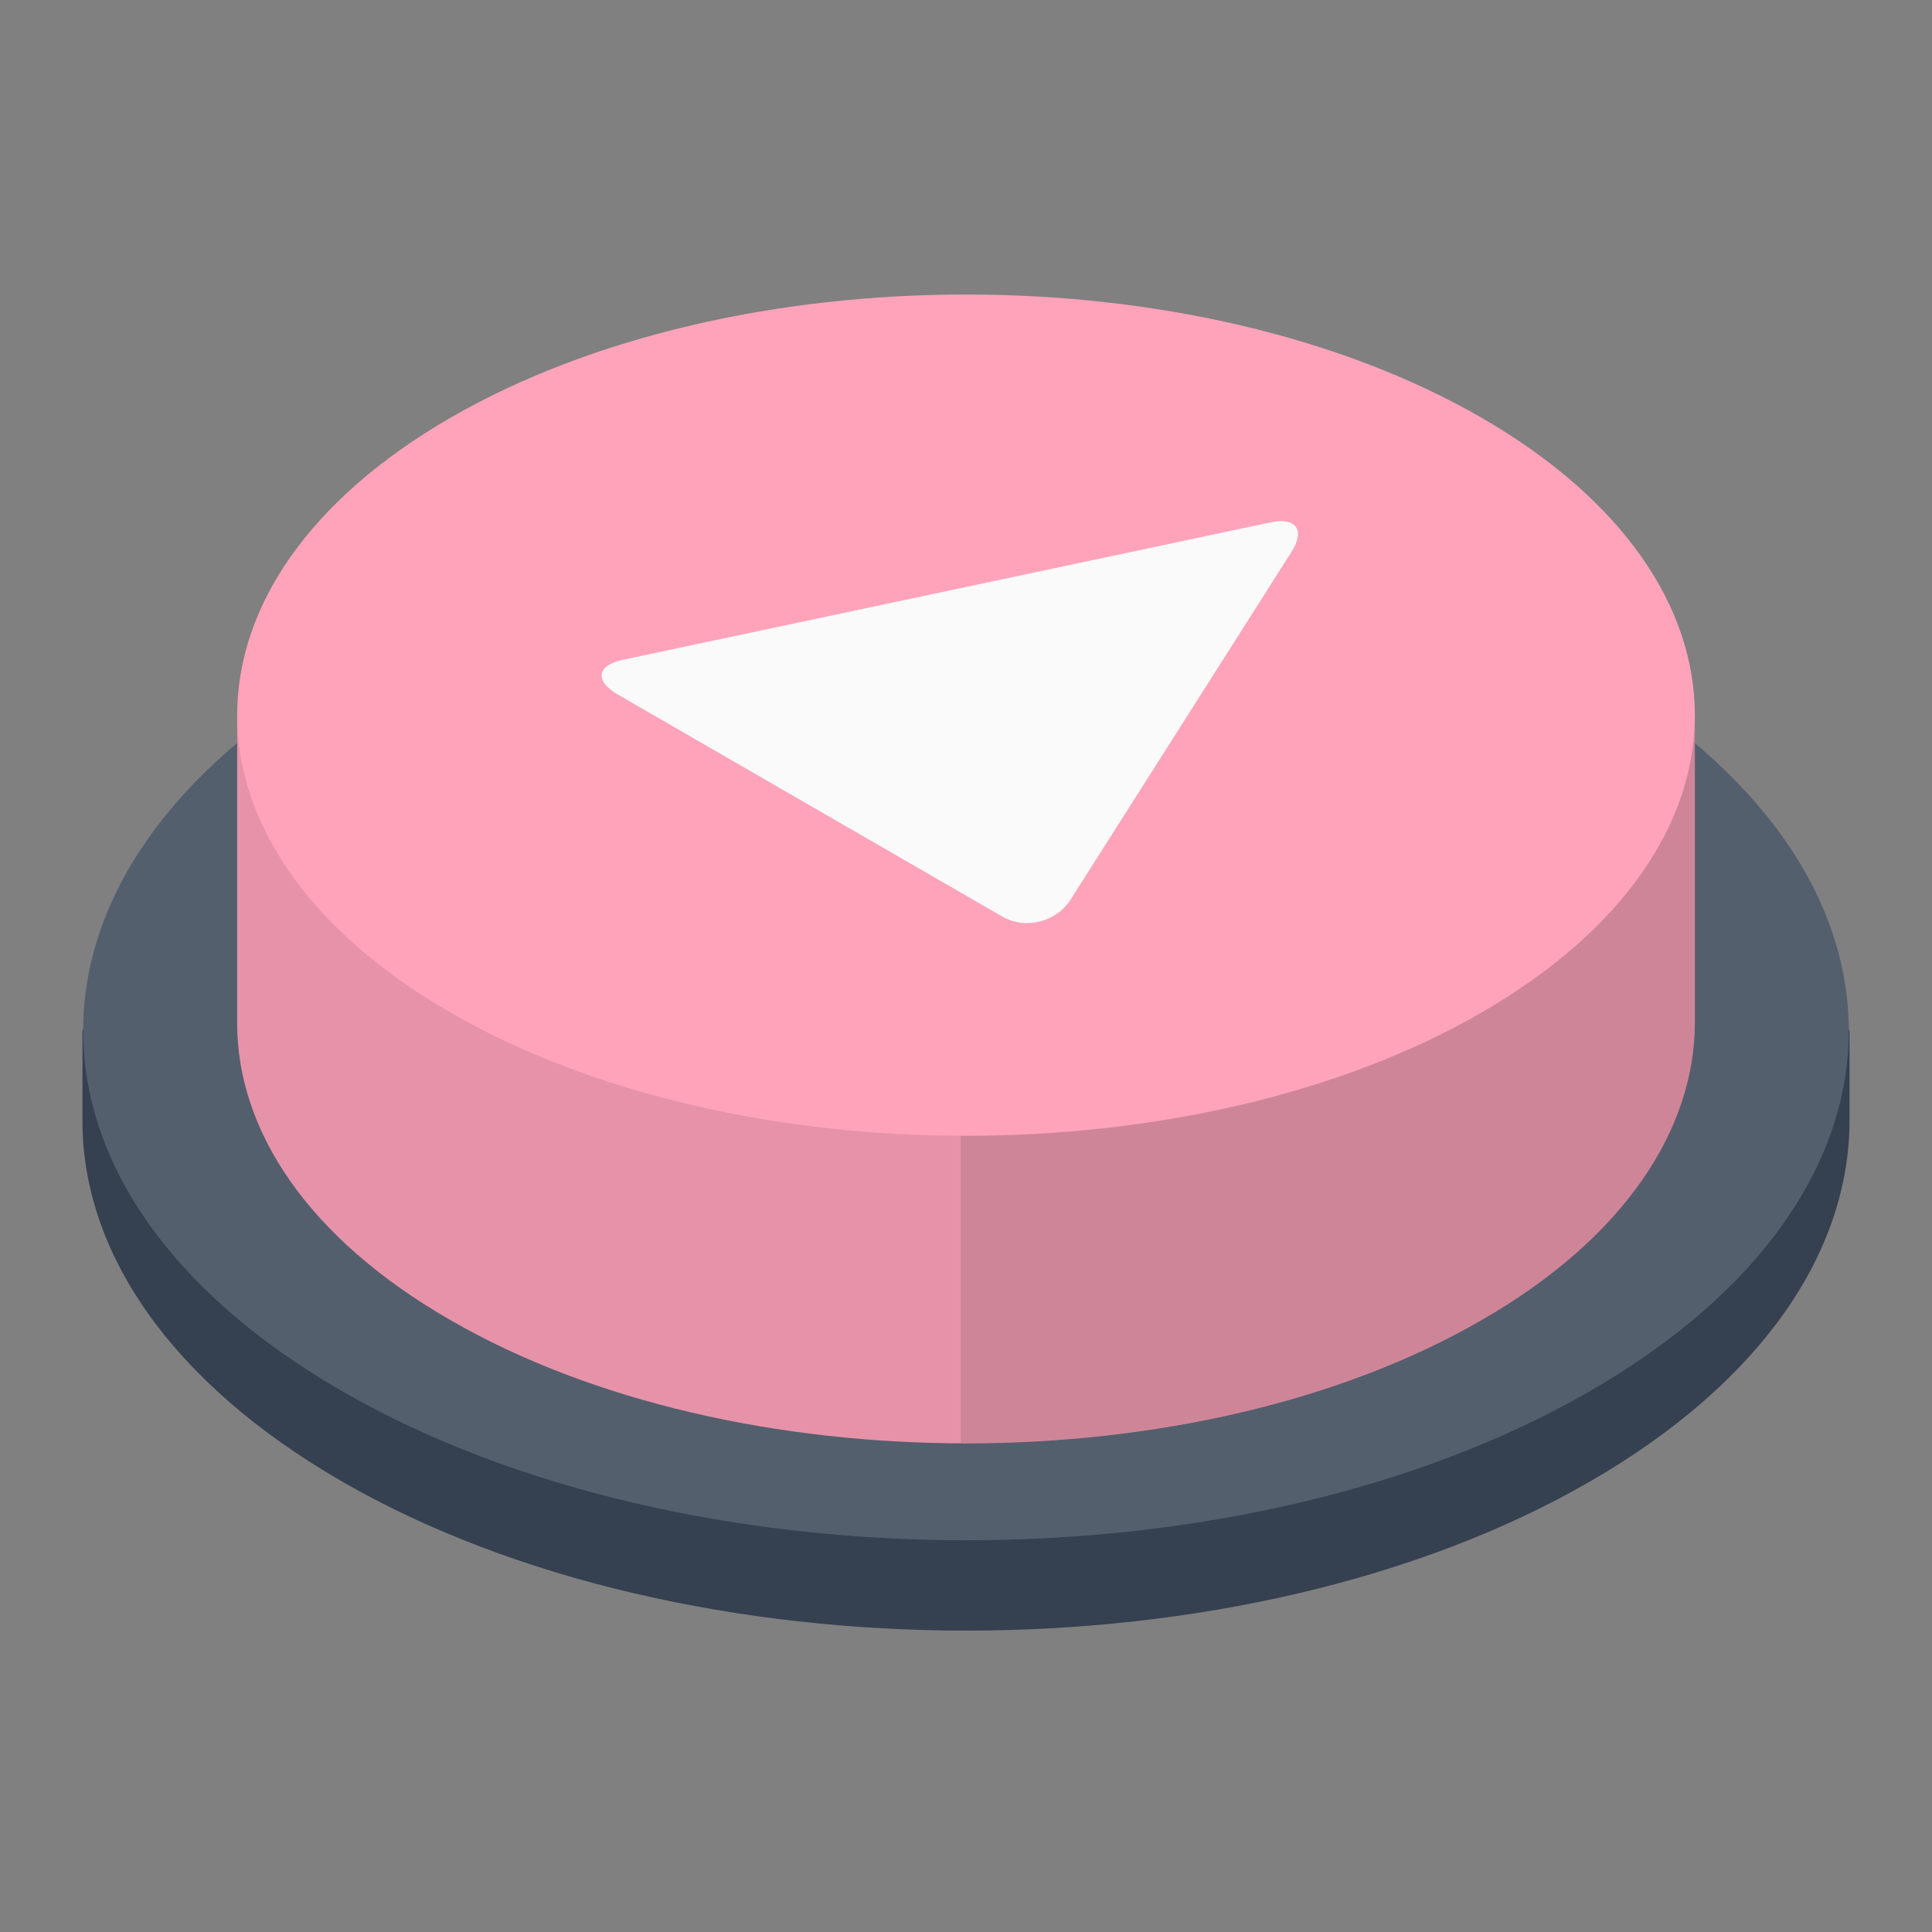
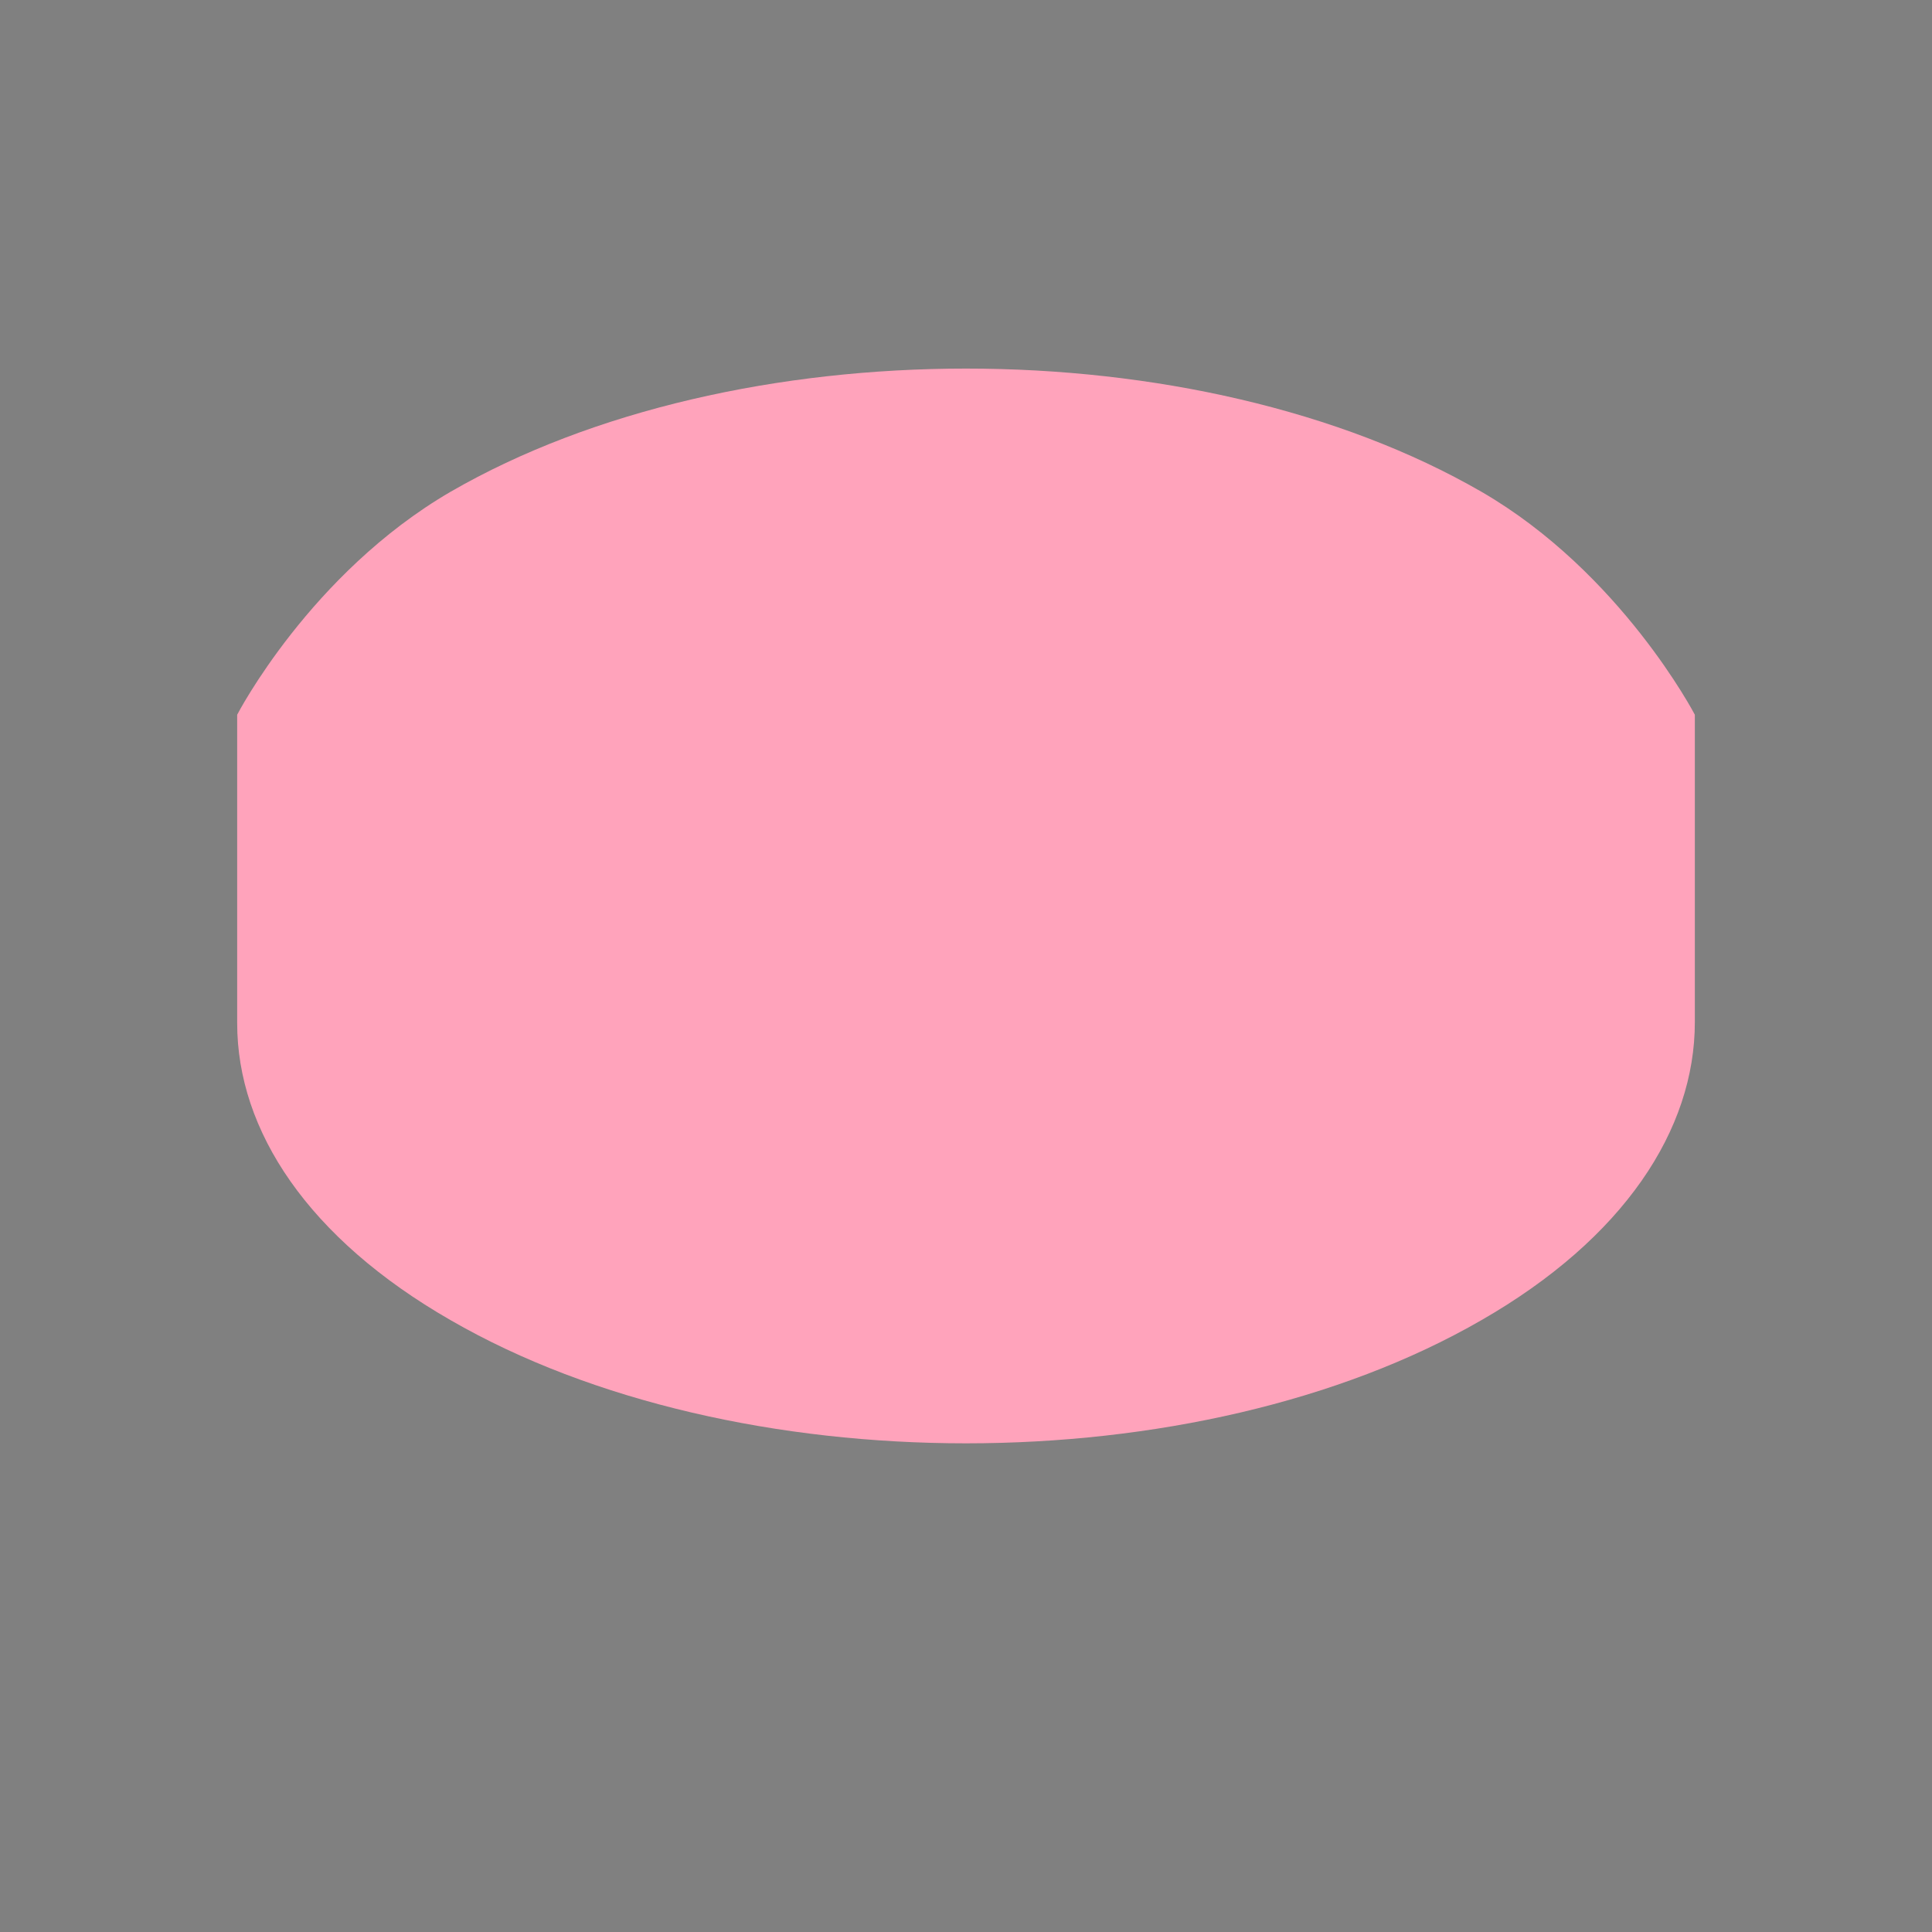
<svg xmlns="http://www.w3.org/2000/svg" width="164" height="164" fill="none">
  <rect width="100%" height="100%" fill="#808080" stroke="none" />
-   <path fill="#354050" d="M29.023 125.753c29.282 16.884 76.754 16.884 105.954 0C149.659 117.27 157 106.177 157 95.084V87.5s-7.586-14.682-22.023-23.002c-29.2-16.884-76.672-16.884-105.954 0C14.504 72.898 7 87.5 7 87.5v7.667c0 11.011 7.34 22.104 22.023 30.587z" />
-   <path fill="#545F6E" d="M29.02 118.082c29.283 16.885 76.754 16.885 105.955 0 29.282-16.884 29.282-44.29 0-61.174-29.201-16.966-76.672-16.966-105.955 0-29.282 16.884-29.282 44.29 0 61.174z" />
  <path fill="#FFA3BB" d="M38.24 112.058c24.144 13.948 63.377 13.948 87.521 0 12.072-6.933 18.108-16.15 18.108-25.286v-26.1s-6.281-12.072-18.108-18.924c-24.144-13.948-63.377-13.948-87.52 0-11.91 6.933-18.108 18.923-18.108 18.923v26.183c0 9.135 6.036 18.271 18.107 25.204z" />
-   <path fill="#000" d="M38.24 112.058c24.144 13.948 63.377 13.948 87.521 0 12.072-6.933 18.108-16.15 18.108-25.286v-26.1s-6.281-12.072-18.108-18.924c-24.144-13.948-63.377-13.948-87.52 0-11.91 6.933-18.108 18.923-18.108 18.923v26.183c0 9.135 6.036 18.271 18.107 25.204z" opacity=".1" />
-   <path fill="#000" d="M125.76 41.745c-12.235-7.015-28.222-10.522-44.21-10.44v91.19c15.988.082 31.975-3.426 44.21-10.44 12.071-6.934 18.107-16.15 18.107-25.286V60.668s-6.28-12.072-18.107-18.923z" opacity=".1" />
-   <path fill="#FFA3BB" d="M38.24 85.95c24.144 13.948 63.377 13.948 87.521 0 24.143-13.948 24.143-36.541 0-50.49-24.144-13.947-63.377-13.947-87.52 0-24.144 13.949-24.144 36.542 0 50.49z" />
-   <path fill="#FAFAFA" d="M52.434 58.95L85.06 77.792c1.958 1.142 4.568.49 5.791-1.387l18.76-29.527c1.224-1.876.408-3.018-1.794-2.528L52.842 56.014c-2.203.489-2.366 1.794-.408 2.936z" />
+   <path fill="#FFA3BB" d="M38.24 85.95z" />
</svg>